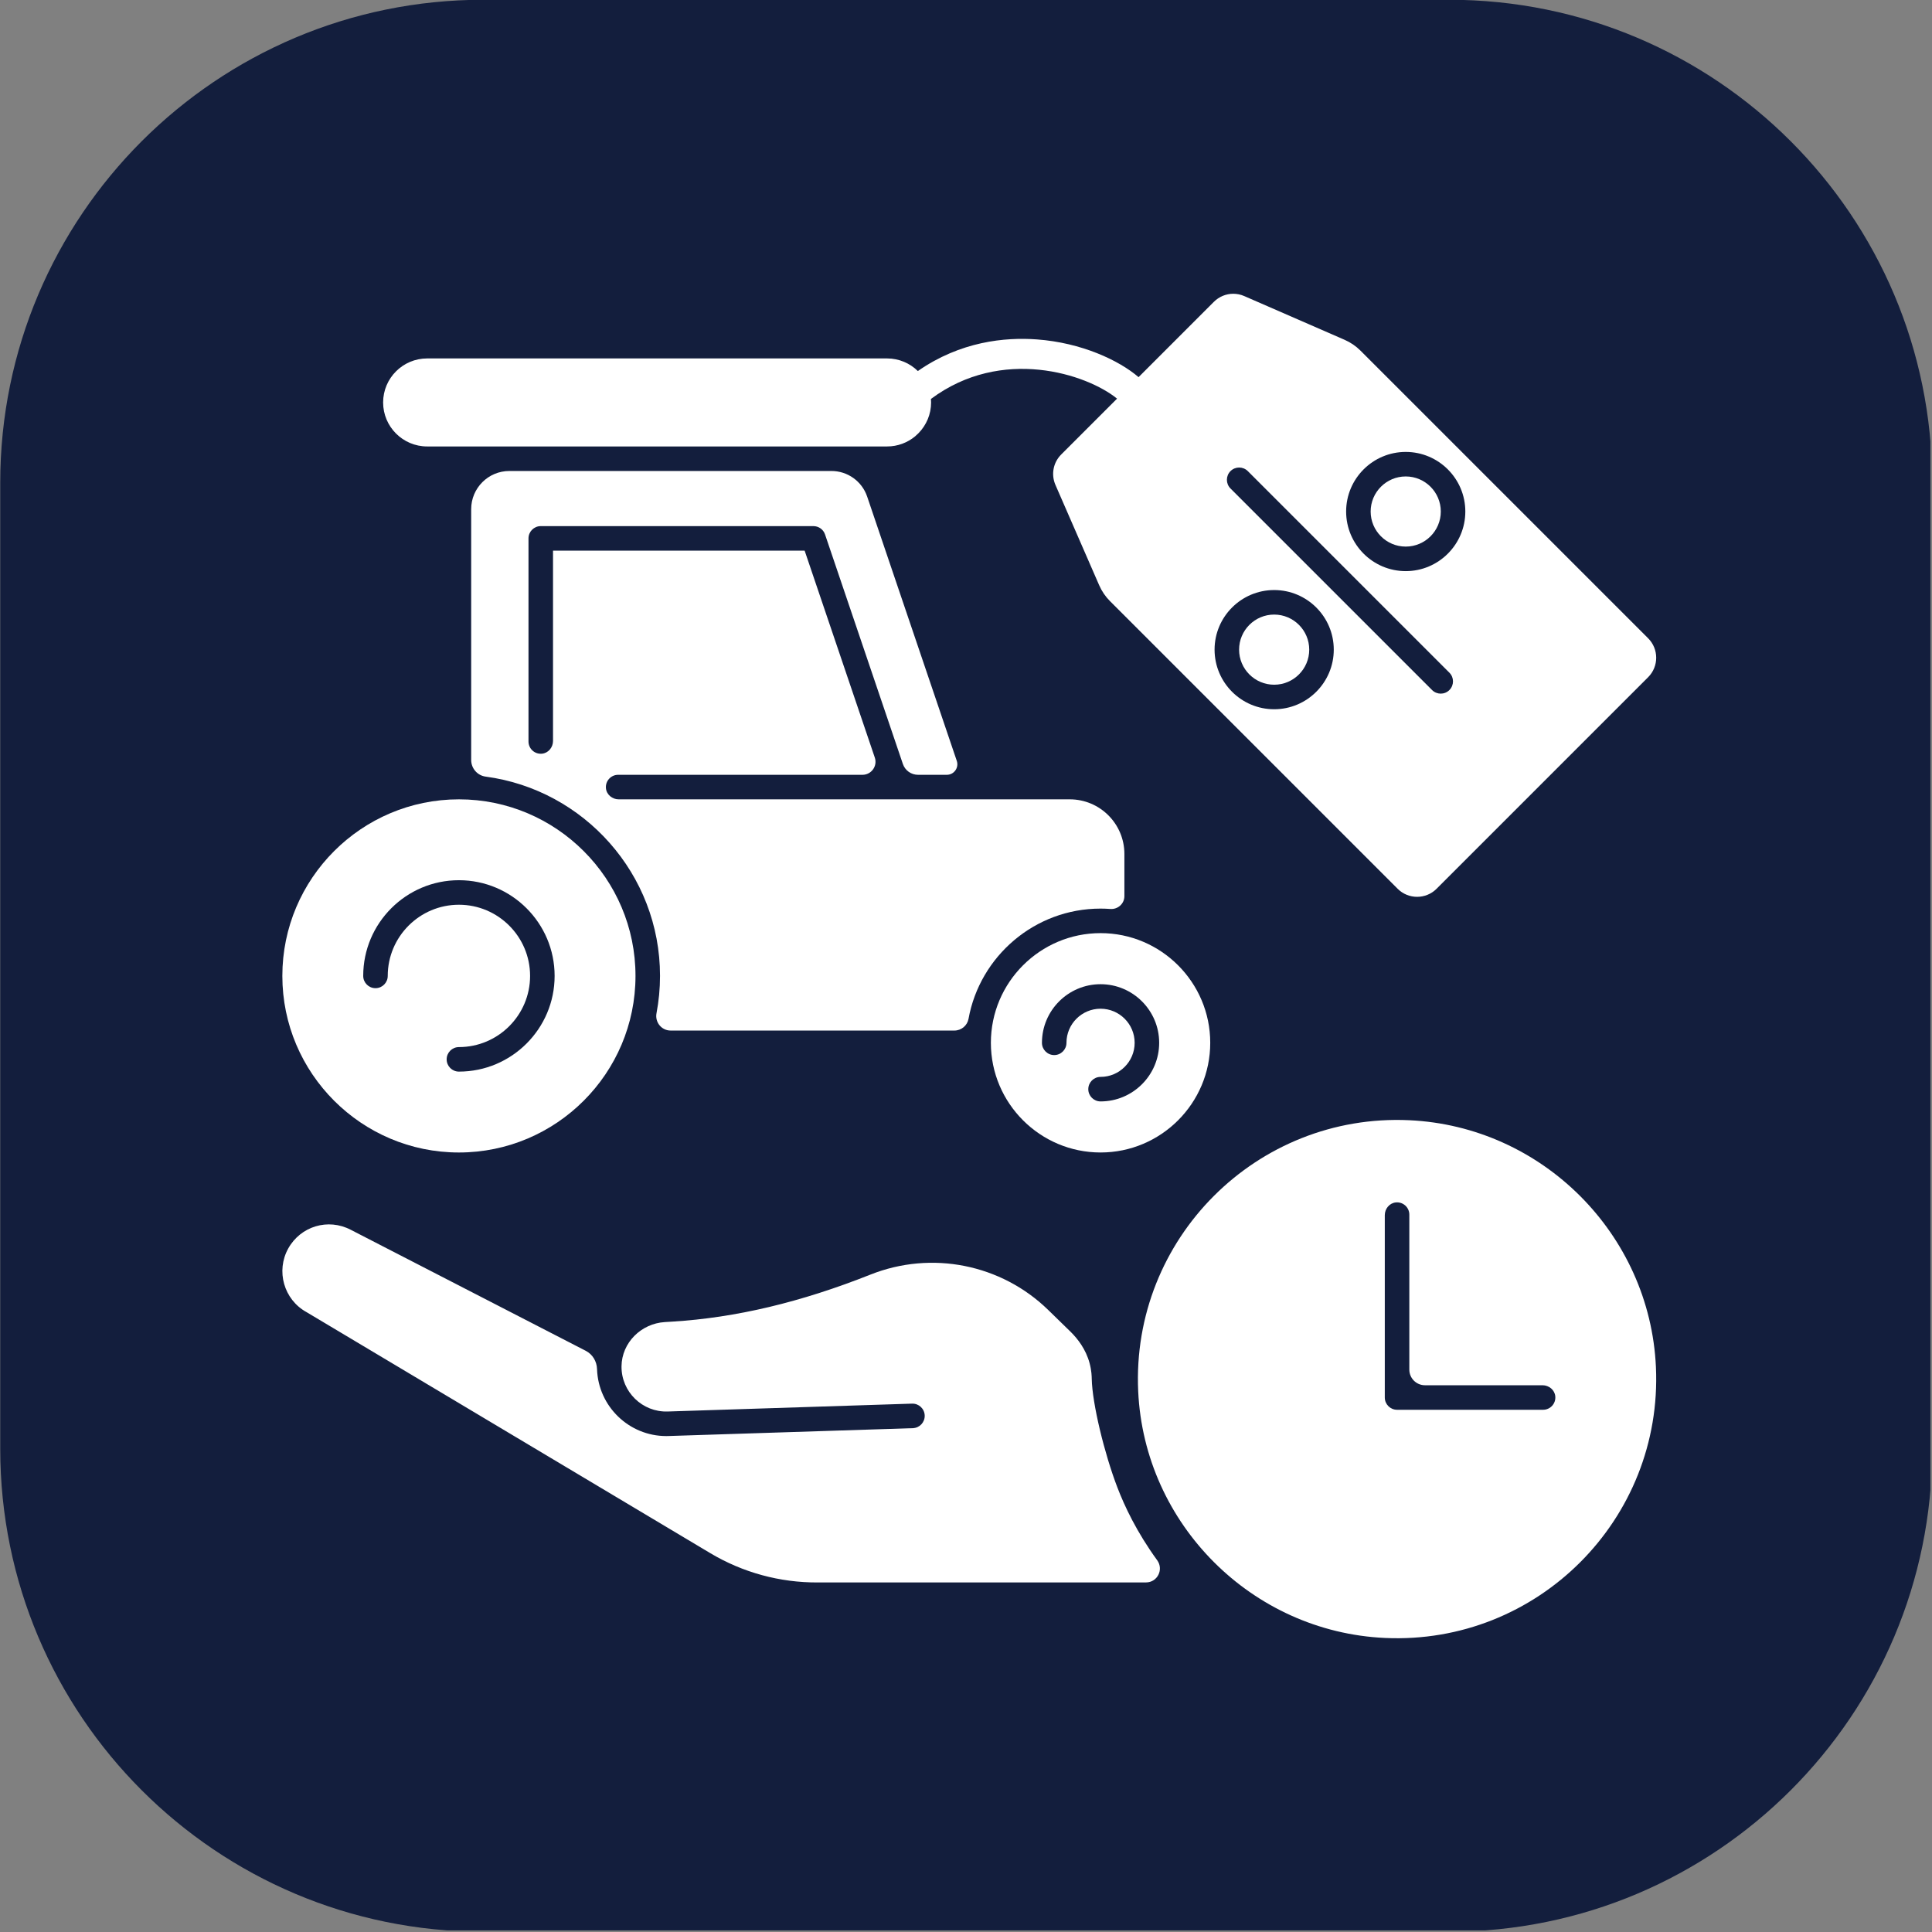
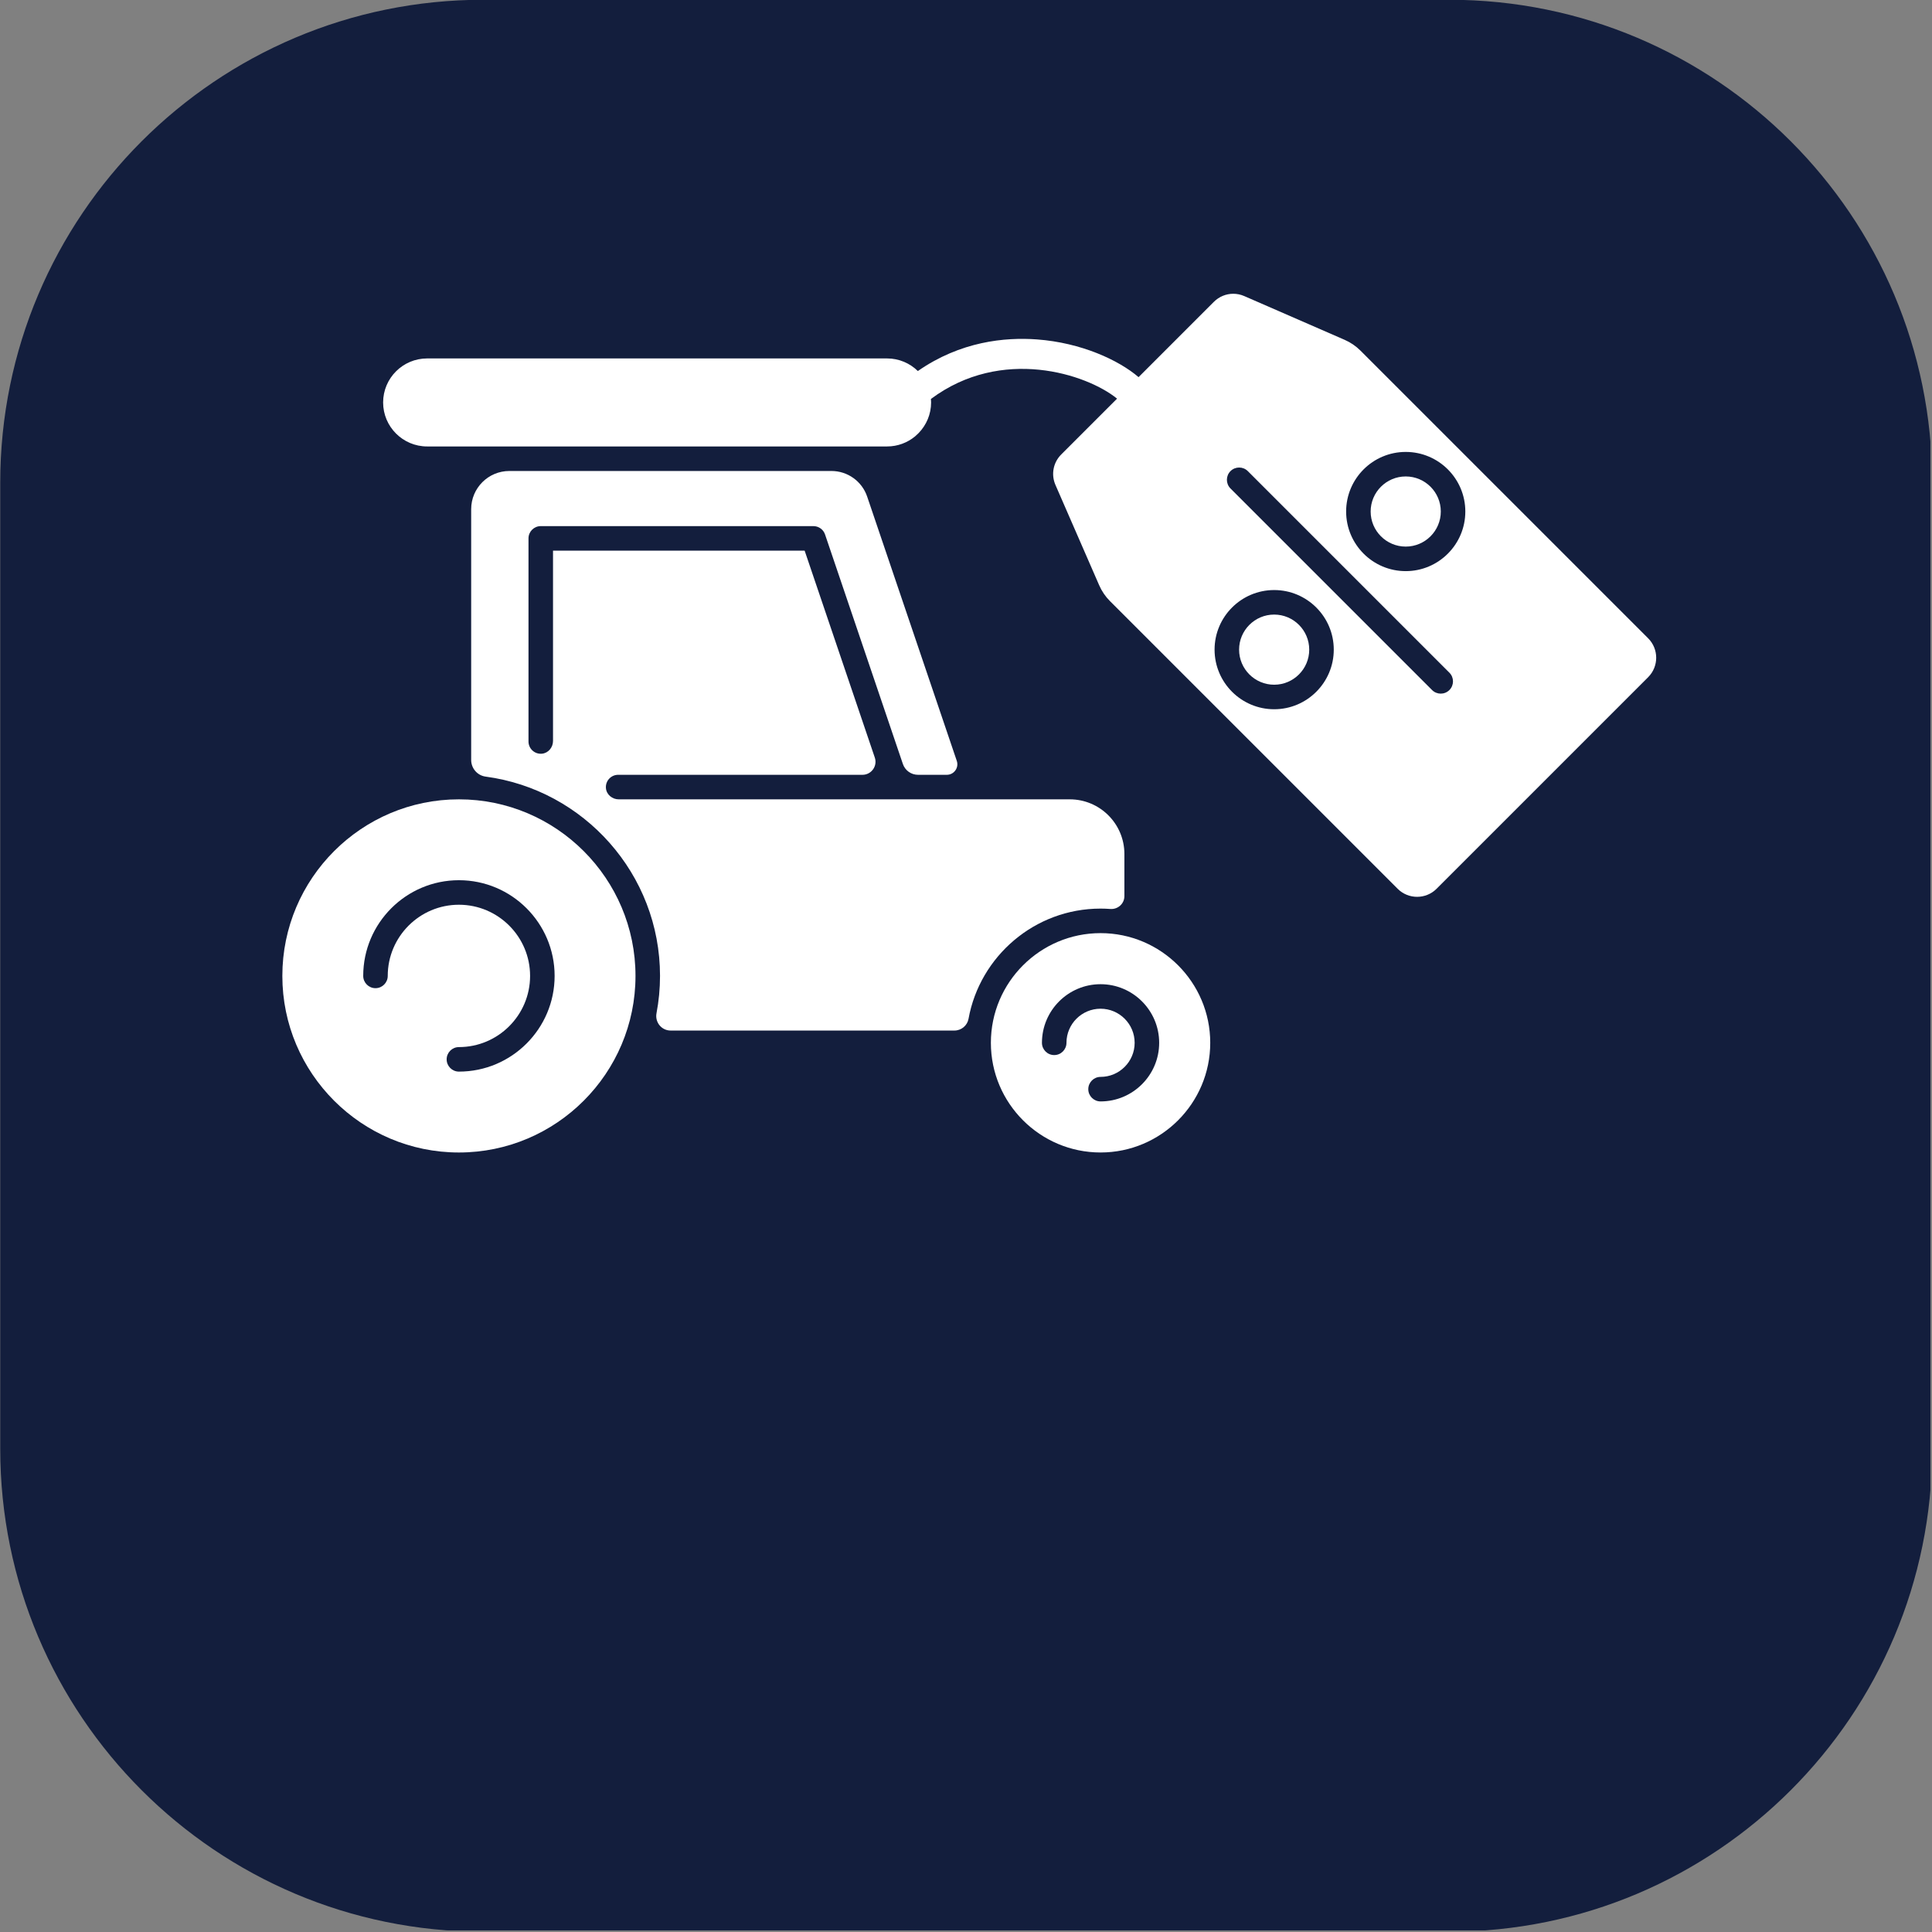
<svg xmlns="http://www.w3.org/2000/svg" width="1080" viewBox="0 0 810 810" height="1080" preserveAspectRatio="xMidYMid meet">
  <rect x="0" y="0" width="810" height="810" fill="#808080" stroke="none" />
  <defs>
    <clipPath id="873656dbe7">
      <path d="M 0 0 L 809.336 0 L 809.336 809.336 L 0 809.336 Z M 0 0 " clip-rule="nonzero" />
    </clipPath>
    <clipPath id="2d185f37c9">
      <path d="M 477 469.344 L 694.375 469.344 L 694.375 686.836 L 477 686.836 Z M 477 469.344 " clip-rule="nonzero" />
    </clipPath>
    <clipPath id="dccb7751d4">
      <path d="M 160.469 123.168 L 694.375 123.168 L 694.375 376 L 160.469 376 Z M 160.469 123.168 " clip-rule="nonzero" />
    </clipPath>
  </defs>
  <g clip-path="url(#873656dbe7)">
    <path fill="#131e3d" d="M 202.594 -0.098 C 90.766 -0.098 0.098 90.57 0.098 202.398 L 0.098 607.387 C 0.098 719.215 90.766 809.883 202.594 809.883 L 607.586 809.883 C 719.414 809.883 810.082 719.215 810.082 607.387 L 810.082 202.398 C 810.082 90.57 719.414 -0.098 607.586 -0.098 Z M 202.594 -0.098 " fill-opacity="1" fill-rule="nonzero" />
  </g>
  <g clip-path="url(#2d185f37c9)">
-     <path fill="#ffffff" d="M 646.945 591.055 L 585.723 591.055 C 582.883 591.055 580.582 588.754 580.582 585.914 L 580.582 509.461 C 580.582 506.777 582.543 504.375 585.219 504.121 C 588.285 503.828 590.867 506.234 590.867 509.238 L 590.867 574.215 C 590.867 577.836 593.801 580.773 597.422 580.773 L 646.727 580.773 C 649.41 580.773 651.809 582.734 652.062 585.406 C 652.355 588.473 649.953 591.055 646.945 591.055 Z M 694.254 573.09 C 691.691 517.355 646.559 472.219 590.824 469.656 C 526.895 466.715 474.25 519.359 477.191 583.289 C 479.754 639.023 524.891 684.156 580.621 686.719 C 644.551 689.66 697.195 637.016 694.254 573.09 " fill-opacity="1" fill-rule="nonzero" />
-   </g>
+     </g>
  <path fill="#ffffff" d="M 192.402 369.031 C 214.527 369.031 232.527 387.031 232.527 409.152 C 232.527 431.277 214.527 449.277 192.402 449.277 C 189.562 449.277 187.262 446.977 187.262 444.137 C 187.262 441.297 189.562 438.996 192.402 438.996 C 208.855 438.996 222.242 425.609 222.242 409.152 C 222.242 392.699 208.855 379.316 192.402 379.316 C 175.949 379.316 162.562 392.699 162.562 409.152 C 162.562 411.996 160.262 414.297 157.422 414.297 C 154.582 414.297 152.281 411.996 152.281 409.152 C 152.281 387.031 170.281 369.031 192.402 369.031 Z M 192.402 483.188 C 233.223 483.188 266.434 449.977 266.434 409.152 C 266.434 368.336 233.223 335.125 192.402 335.125 C 151.582 335.125 118.375 368.336 118.375 409.152 C 118.375 449.977 151.582 483.188 192.402 483.188 " fill-opacity="1" fill-rule="nonzero" />
  <path fill="#ffffff" d="M 461.414 412.629 C 474.965 412.629 485.988 423.652 485.988 437.203 C 485.988 450.754 474.965 461.777 461.414 461.777 C 458.574 461.777 456.27 459.477 456.27 456.637 C 456.27 453.797 458.574 451.492 461.414 451.492 C 469.297 451.492 475.707 445.082 475.707 437.203 C 475.707 429.32 469.297 422.91 461.414 422.91 C 453.535 422.91 447.121 429.32 447.121 437.203 C 447.121 440.039 444.82 442.344 441.98 442.344 C 439.141 442.344 436.84 440.039 436.84 437.203 C 436.84 423.652 447.863 412.629 461.414 412.629 Z M 461.414 483.184 C 486.77 483.184 507.398 462.559 507.398 437.203 C 507.398 411.848 486.77 391.219 461.414 391.219 C 436.062 391.219 415.43 411.848 415.43 437.203 C 415.43 462.559 436.062 483.184 461.414 483.184 " fill-opacity="1" fill-rule="nonzero" />
  <path fill="#ffffff" d="M 589.355 229.16 C 597.469 229.16 604.062 222.566 604.062 214.457 C 604.062 206.348 597.469 199.754 589.355 199.754 C 581.25 199.754 574.652 206.348 574.652 214.457 C 574.652 222.566 581.25 229.16 589.355 229.16 " fill-opacity="1" fill-rule="nonzero" />
  <g clip-path="url(#dccb7751d4)">
    <path fill="#ffffff" d="M 534.199 247.379 C 547.977 247.379 559.188 258.586 559.188 272.363 C 559.188 286.141 547.977 297.355 534.199 297.355 C 520.422 297.355 509.215 286.141 509.215 272.363 C 509.215 258.586 520.422 247.379 534.199 247.379 Z M 515.887 197.52 C 517.895 195.512 521.148 195.512 523.156 197.52 L 607.668 282.031 C 609.676 284.039 609.676 287.293 607.668 289.301 C 606.664 290.309 605.352 290.809 604.031 290.809 C 602.719 290.809 601.402 290.309 600.398 289.301 L 515.887 204.793 C 513.883 202.785 513.883 199.527 515.887 197.52 Z M 589.359 189.473 C 603.137 189.473 614.344 200.68 614.344 214.457 C 614.344 228.234 603.137 239.449 589.359 239.449 C 575.578 239.449 564.371 228.234 564.371 214.457 C 564.371 200.68 575.578 189.473 589.359 189.473 Z M 179.074 187.176 L 371.918 187.176 C 376.359 187.176 380.441 185.598 383.633 182.969 C 384.141 182.469 384.656 181.984 385.184 181.516 C 388.387 178.195 390.367 173.691 390.367 168.727 C 390.367 168.234 390.332 167.754 390.293 167.27 C 419.941 145.125 455.605 156.785 468.336 167.133 L 444.922 190.547 C 441.547 193.918 440.598 198.934 442.504 203.312 L 460.836 245.367 C 461.922 247.863 463.453 250.105 465.375 252.031 L 585.969 372.625 C 590.473 377.125 597.793 377.125 602.289 372.625 L 690.992 283.922 C 695.492 279.422 695.492 272.102 690.992 267.605 L 570.398 147.012 C 568.473 145.086 566.23 143.559 563.734 142.469 L 521.676 124.137 C 520.18 123.48 518.602 123.164 517.043 123.164 C 514.055 123.164 511.129 124.336 508.91 126.559 L 477.348 158.121 C 469.055 150.992 453.309 143.676 434.766 142.305 C 421.324 141.309 402.684 143.125 384.816 155.559 C 381.488 152.297 376.938 150.277 371.918 150.277 L 179.074 150.277 C 168.902 150.277 160.625 158.555 160.625 168.727 C 160.625 178.902 168.902 187.176 179.074 187.176 " fill-opacity="1" fill-rule="nonzero" />
  </g>
  <path fill="#ffffff" d="M 534.199 287.07 C 542.305 287.07 548.902 280.477 548.902 272.367 C 548.902 264.262 542.305 257.664 534.199 257.664 C 526.09 257.664 519.496 264.262 519.496 272.367 C 519.496 280.477 526.09 287.07 534.199 287.07 " fill-opacity="1" fill-rule="nonzero" />
  <path fill="#ffffff" d="M 281.164 432.062 L 400.129 432.062 C 403.039 432.062 405.543 429.992 406.062 427.129 C 410.824 400.895 433.828 380.934 461.418 380.934 C 462.785 380.934 464.148 380.988 465.496 381.09 C 468.672 381.328 471.406 378.887 471.406 375.699 L 471.406 358.031 C 471.406 345.379 461.148 335.125 448.496 335.125 L 410.305 335.125 C 410.301 335.125 410.293 335.125 410.289 335.125 C 410.285 335.125 410.277 335.125 410.273 335.125 L 376.402 335.125 C 376.398 335.125 376.395 335.125 376.387 335.125 C 376.383 335.125 376.375 335.125 376.371 335.125 L 259.383 335.125 C 256.695 335.125 254.301 333.16 254.043 330.488 C 253.75 327.422 256.156 324.84 259.16 324.84 L 361.59 324.84 C 365.332 324.84 367.969 321.164 366.766 317.621 L 337.348 230.859 L 231.855 230.859 L 231.855 310.656 C 231.855 313.34 229.895 315.738 227.219 315.992 C 224.152 316.285 221.574 313.879 221.574 310.875 L 221.574 225.719 C 221.574 222.879 223.875 220.578 226.715 220.578 L 341.031 220.578 C 343.234 220.578 345.195 221.98 345.902 224.07 L 378.531 320.289 C 379.453 323.012 382.004 324.84 384.883 324.84 L 396.953 324.84 C 399.98 324.84 402.109 321.867 401.137 319 L 363.562 208.195 C 361.387 201.777 355.363 197.461 348.59 197.461 L 213.562 197.461 C 204.715 197.461 197.543 204.629 197.543 213.473 L 197.543 318.621 C 197.543 322.133 200.125 325.137 203.609 325.598 C 244.82 331.094 276.719 366.465 276.719 409.152 C 276.719 414.504 276.207 419.734 275.242 424.805 C 274.527 428.566 277.34 432.062 281.164 432.062 " fill-opacity="1" fill-rule="nonzero" />
-   <path fill="#ffffff" d="M 468.473 623.637 C 462.988 609.352 457.934 588.426 457.719 578.105 C 457.699 577.223 457.68 574.723 456.824 571.543 C 455.23 565.609 451.801 561.289 448.941 558.445 L 439.477 549.215 C 419.75 529.988 390.562 524.203 364.961 534.371 C 335.641 546.008 308.469 552.457 281.902 554.09 L 278.73 554.285 C 268.809 554.895 260.668 562.914 260.574 572.852 C 260.477 583.555 269.344 592.133 279.93 591.781 L 382.387 588.48 C 385.23 588.391 387.598 590.617 387.688 593.453 C 387.777 596.293 385.555 598.668 382.715 598.762 L 280.262 602.059 C 279.945 602.07 279.633 602.074 279.316 602.074 C 263.77 602.074 250.848 589.688 250.309 574.035 C 250.309 574.016 250.309 574 250.309 573.984 C 250.203 570.754 248.449 567.809 245.582 566.332 L 147.055 515.59 C 137.547 510.633 126.047 514.086 120.848 523.43 C 115.609 532.852 119 544.797 128.41 550.059 C 128.453 550.082 128.496 550.105 128.539 550.129 L 297.758 651.148 C 311.406 659.301 326.98 663.543 342.914 663.453 L 480.461 663.438 C 485.246 663.438 487.969 658.016 485.16 654.148 C 476.469 642.18 471.449 631.391 468.473 623.637 " fill-opacity="1" fill-rule="nonzero" />
</svg>